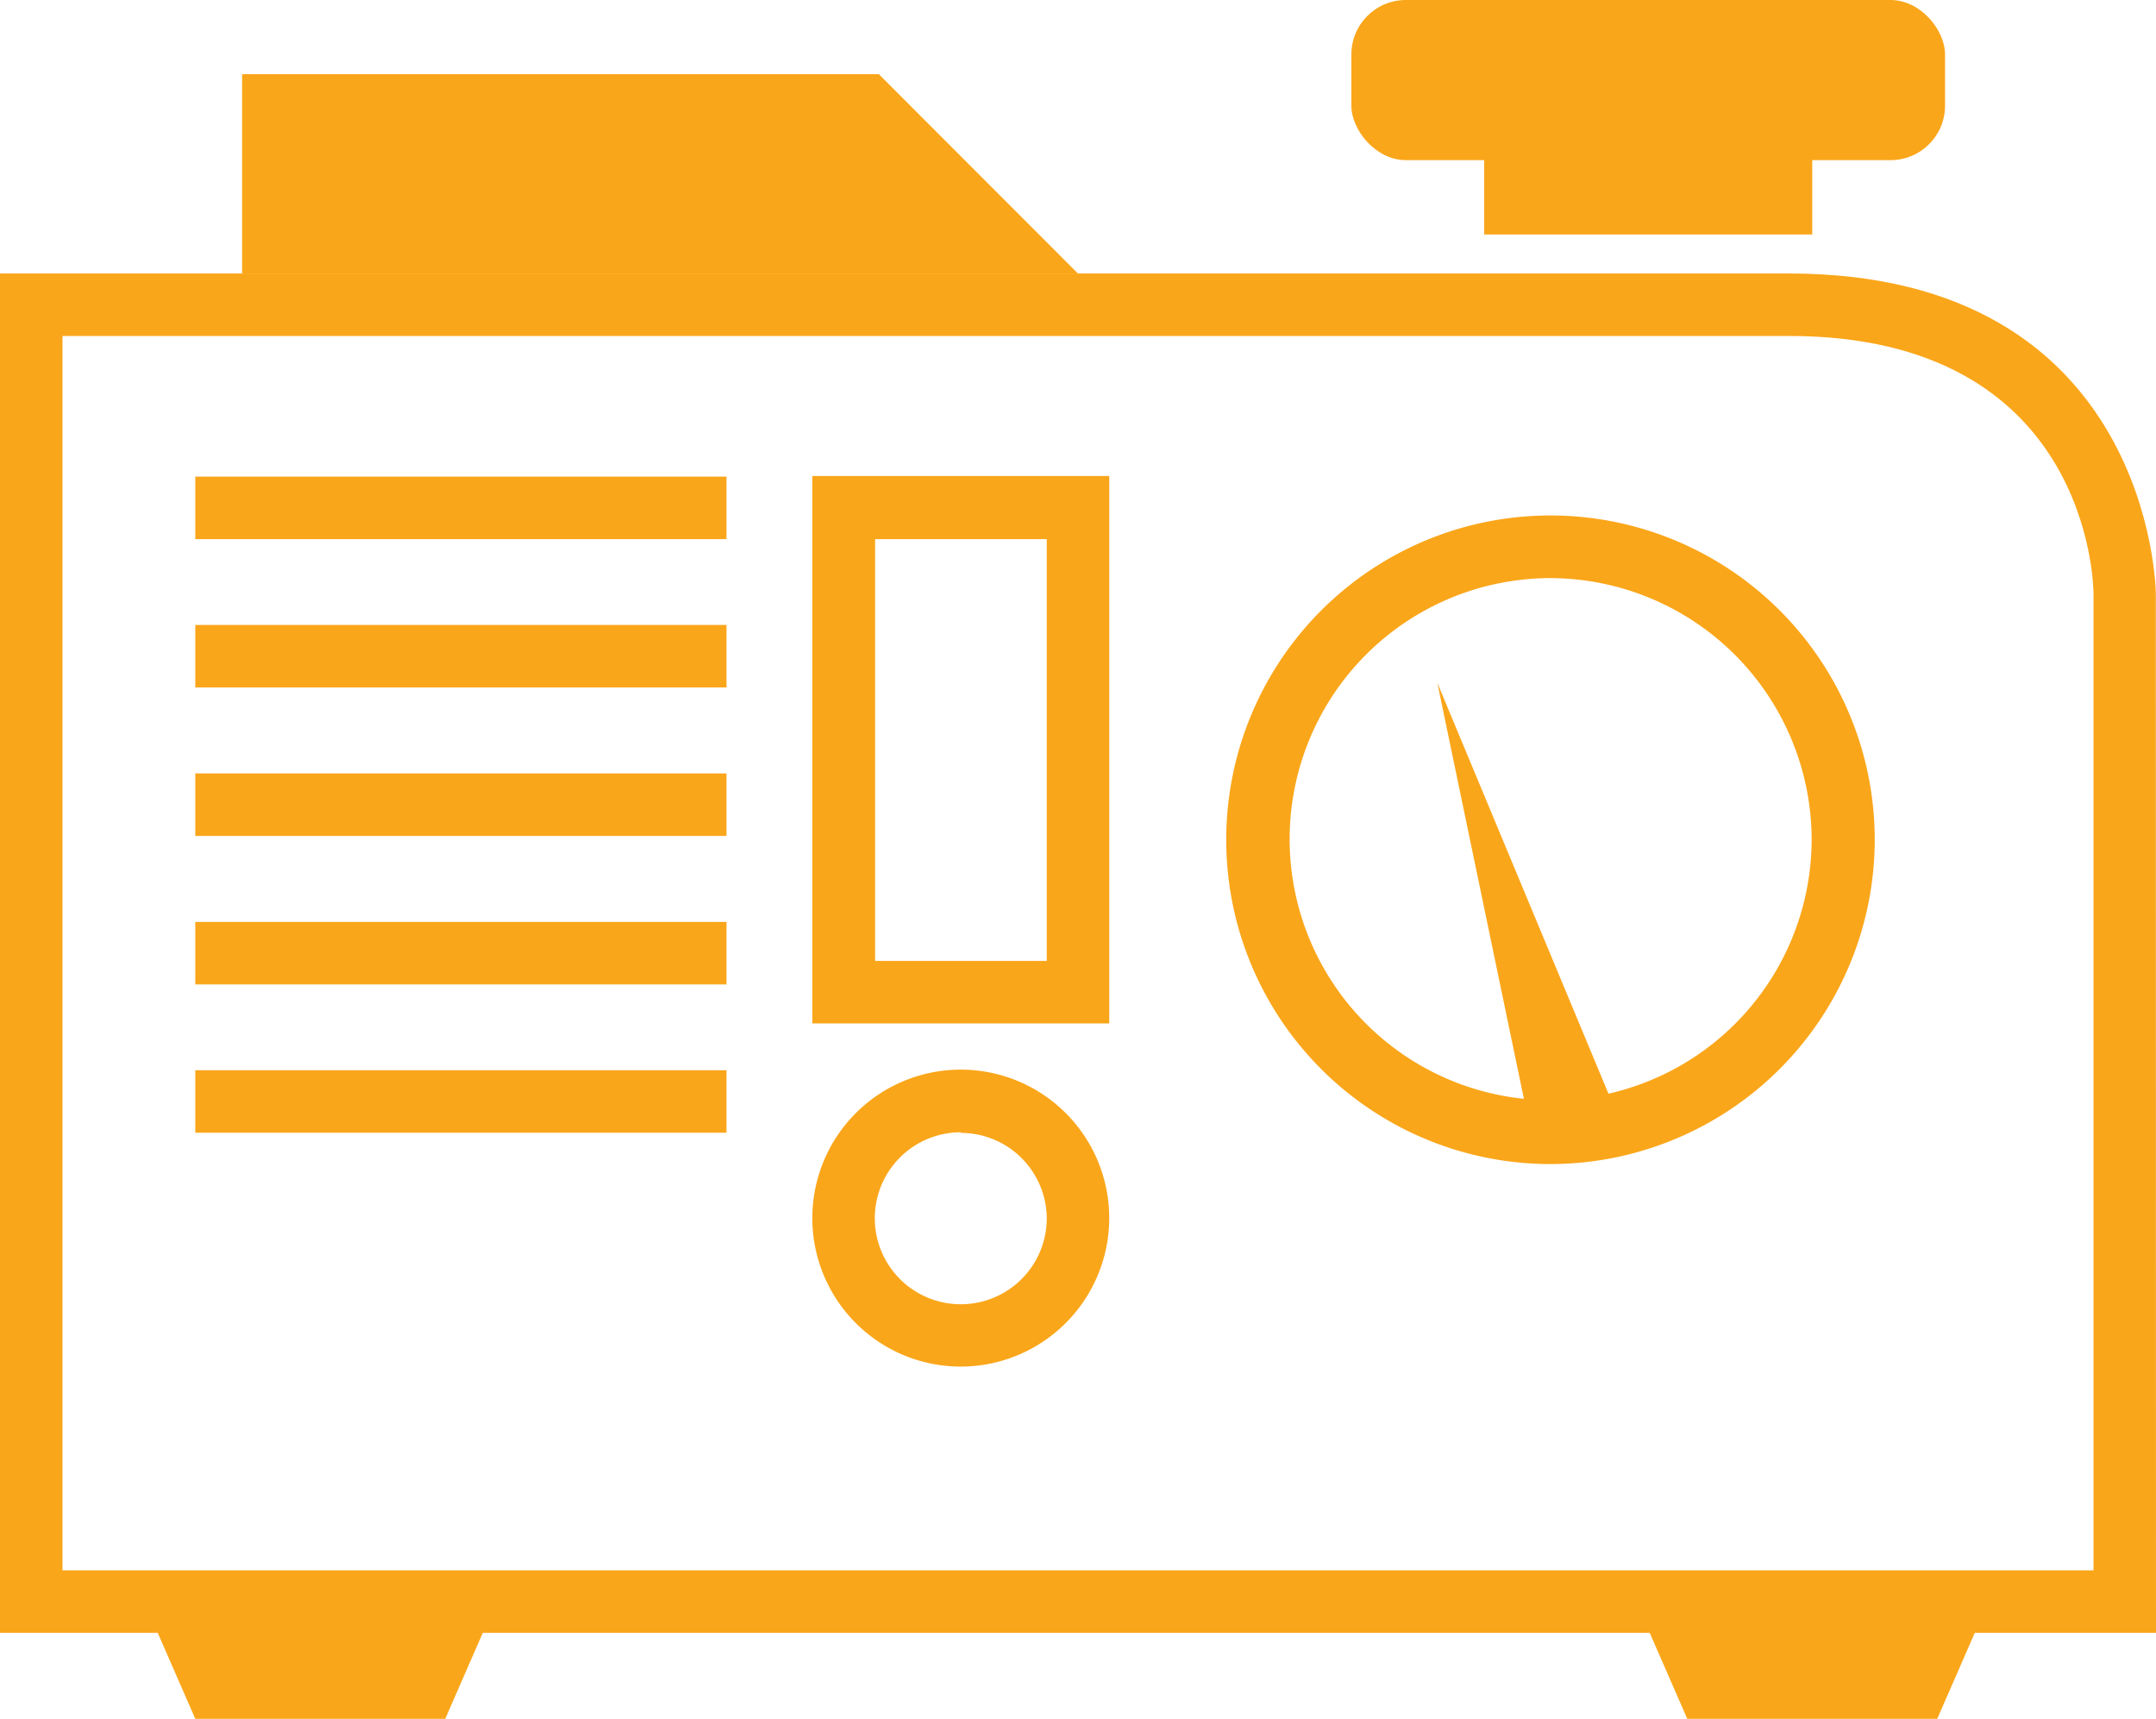
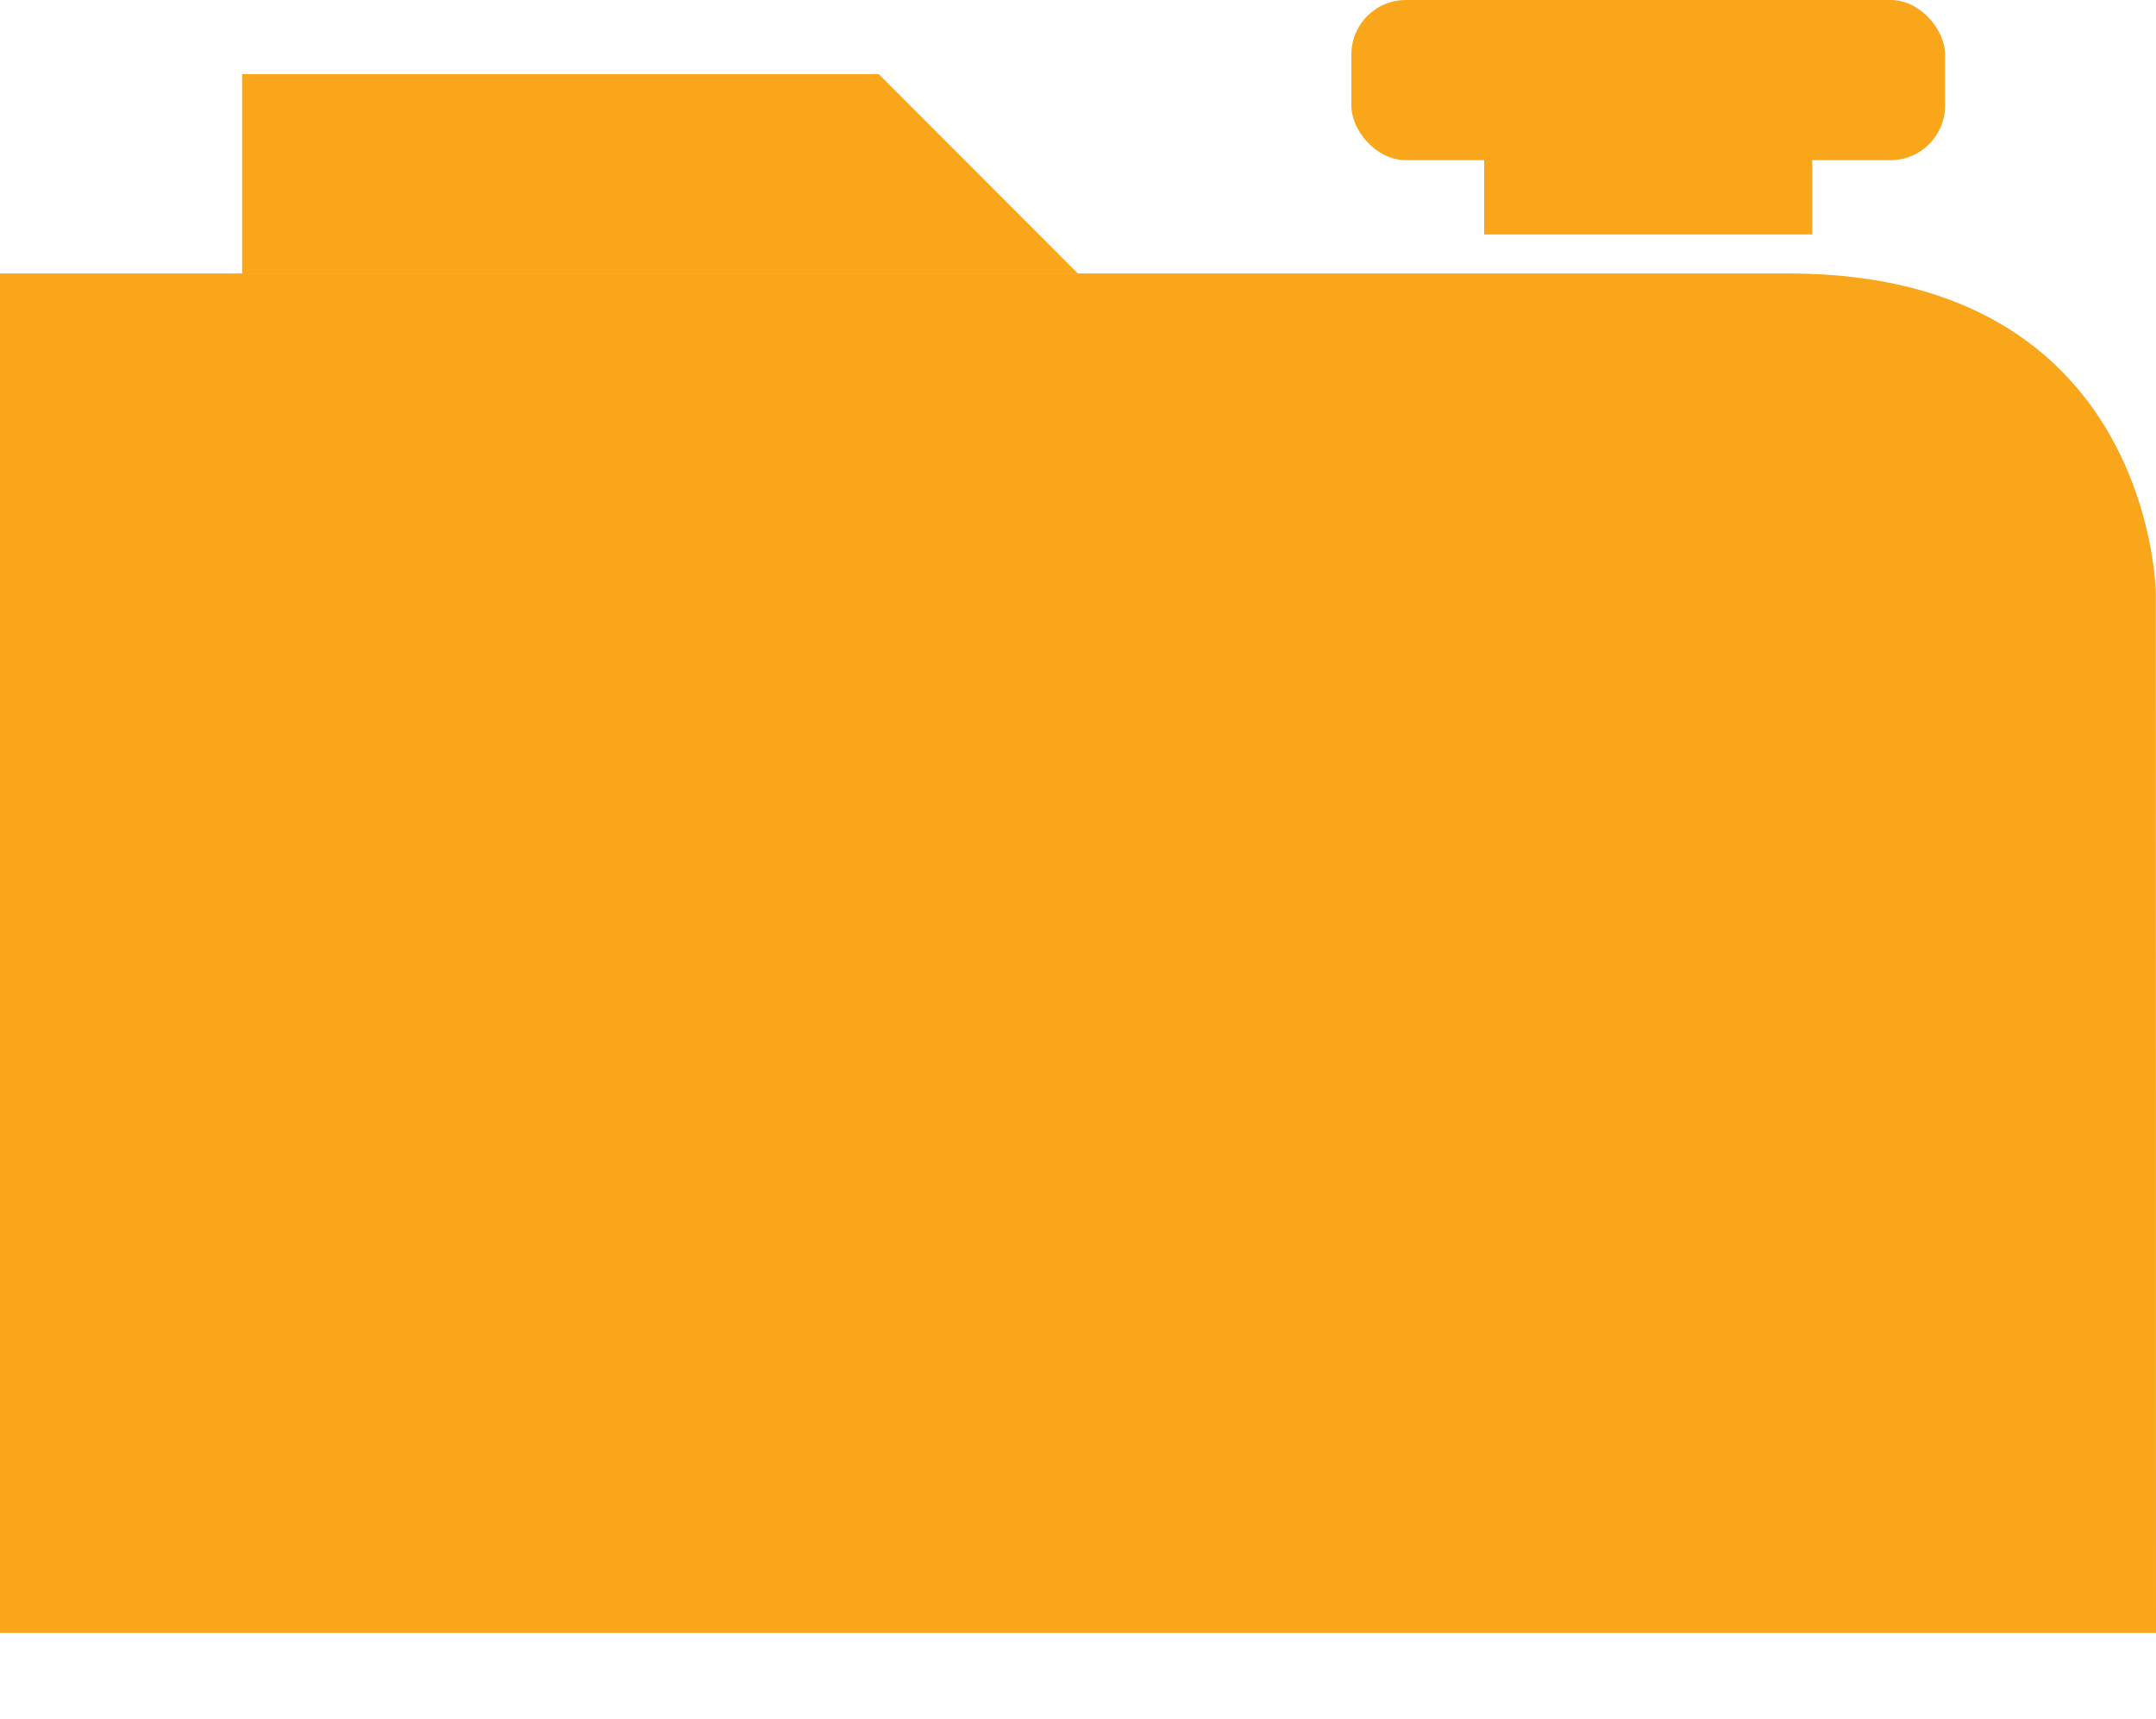
<svg xmlns="http://www.w3.org/2000/svg" width="140.43" height="111.93" viewBox="0 0 140.43 111.93">
  <defs>
    <style>.cls-1{fill:#faa61a;}</style>
  </defs>
  <title>iconGenerator</title>
  <g id="Layer_2" data-name="Layer 2">
    <g id="Layer_1-2" data-name="Layer 1">
-       <path class="cls-1" d="M140.43,106.34H0V17.81H116.51c23.64,0,23.91,20.65,23.91,20.86ZM4.07,102.27H136.36V38.67c0-.68-.33-16.79-19.84-16.79H4.07Z" />
+       <path class="cls-1" d="M140.43,106.34H0V17.81H116.51c23.64,0,23.91,20.65,23.91,20.86ZM4.07,102.27V38.67c0-.68-.33-16.79-19.84-16.79H4.07Z" />
      <rect class="cls-1" x="96.67" y="9.67" width="21.37" height="5.6" />
      <rect class="cls-1" x="88.02" width="38.67" height="10.43" rx="3.55" ry="3.55" />
      <rect class="cls-1" x="12.72" y="31.04" width="34.6" height="4.07" />
      <rect class="cls-1" x="12.72" y="40.7" width="34.6" height="4.07" />
      <rect class="cls-1" x="12.72" y="50.37" width="34.6" height="4.07" />
      <rect class="cls-1" x="12.72" y="60.04" width="34.6" height="4.07" />
      <rect class="cls-1" x="12.72" y="69.7" width="34.6" height="4.07" />
      <path class="cls-1" d="M72.25,66.65H52.91V31H72.25ZM57,62.58H68.18V35.11H57Z" />
      <path class="cls-1" d="M62.58,89a9.67,9.67,0,1,1,9.67-9.67A9.68,9.68,0,0,1,62.58,89Zm0-15.26a5.6,5.6,0,1,0,5.6,5.6A5.6,5.6,0,0,0,62.58,73.78Z" />
-       <path class="cls-1" d="M101,75.81A21.12,21.12,0,1,1,122.11,54.7,21.14,21.14,0,0,1,101,75.81Zm0-38.16a17,17,0,1,0,17,17A17.06,17.06,0,0,0,101,37.65Z" />
      <polygon class="cls-1" points="105.83 73.78 93.62 44.47 99.72 73.78 105.83 73.78" />
      <polyline class="cls-1" points="70.21 17.81 57.24 4.83 15.77 4.83 15.77 17.81" />
-       <polygon class="cls-1" points="9.16 103.79 12.72 111.94 29 111.94 32.56 103.79 9.16 103.79" />
-       <polygon class="cls-1" points="106.34 103.79 109.9 111.94 126.18 111.94 129.74 103.79 106.34 103.79" />
    </g>
  </g>
</svg>